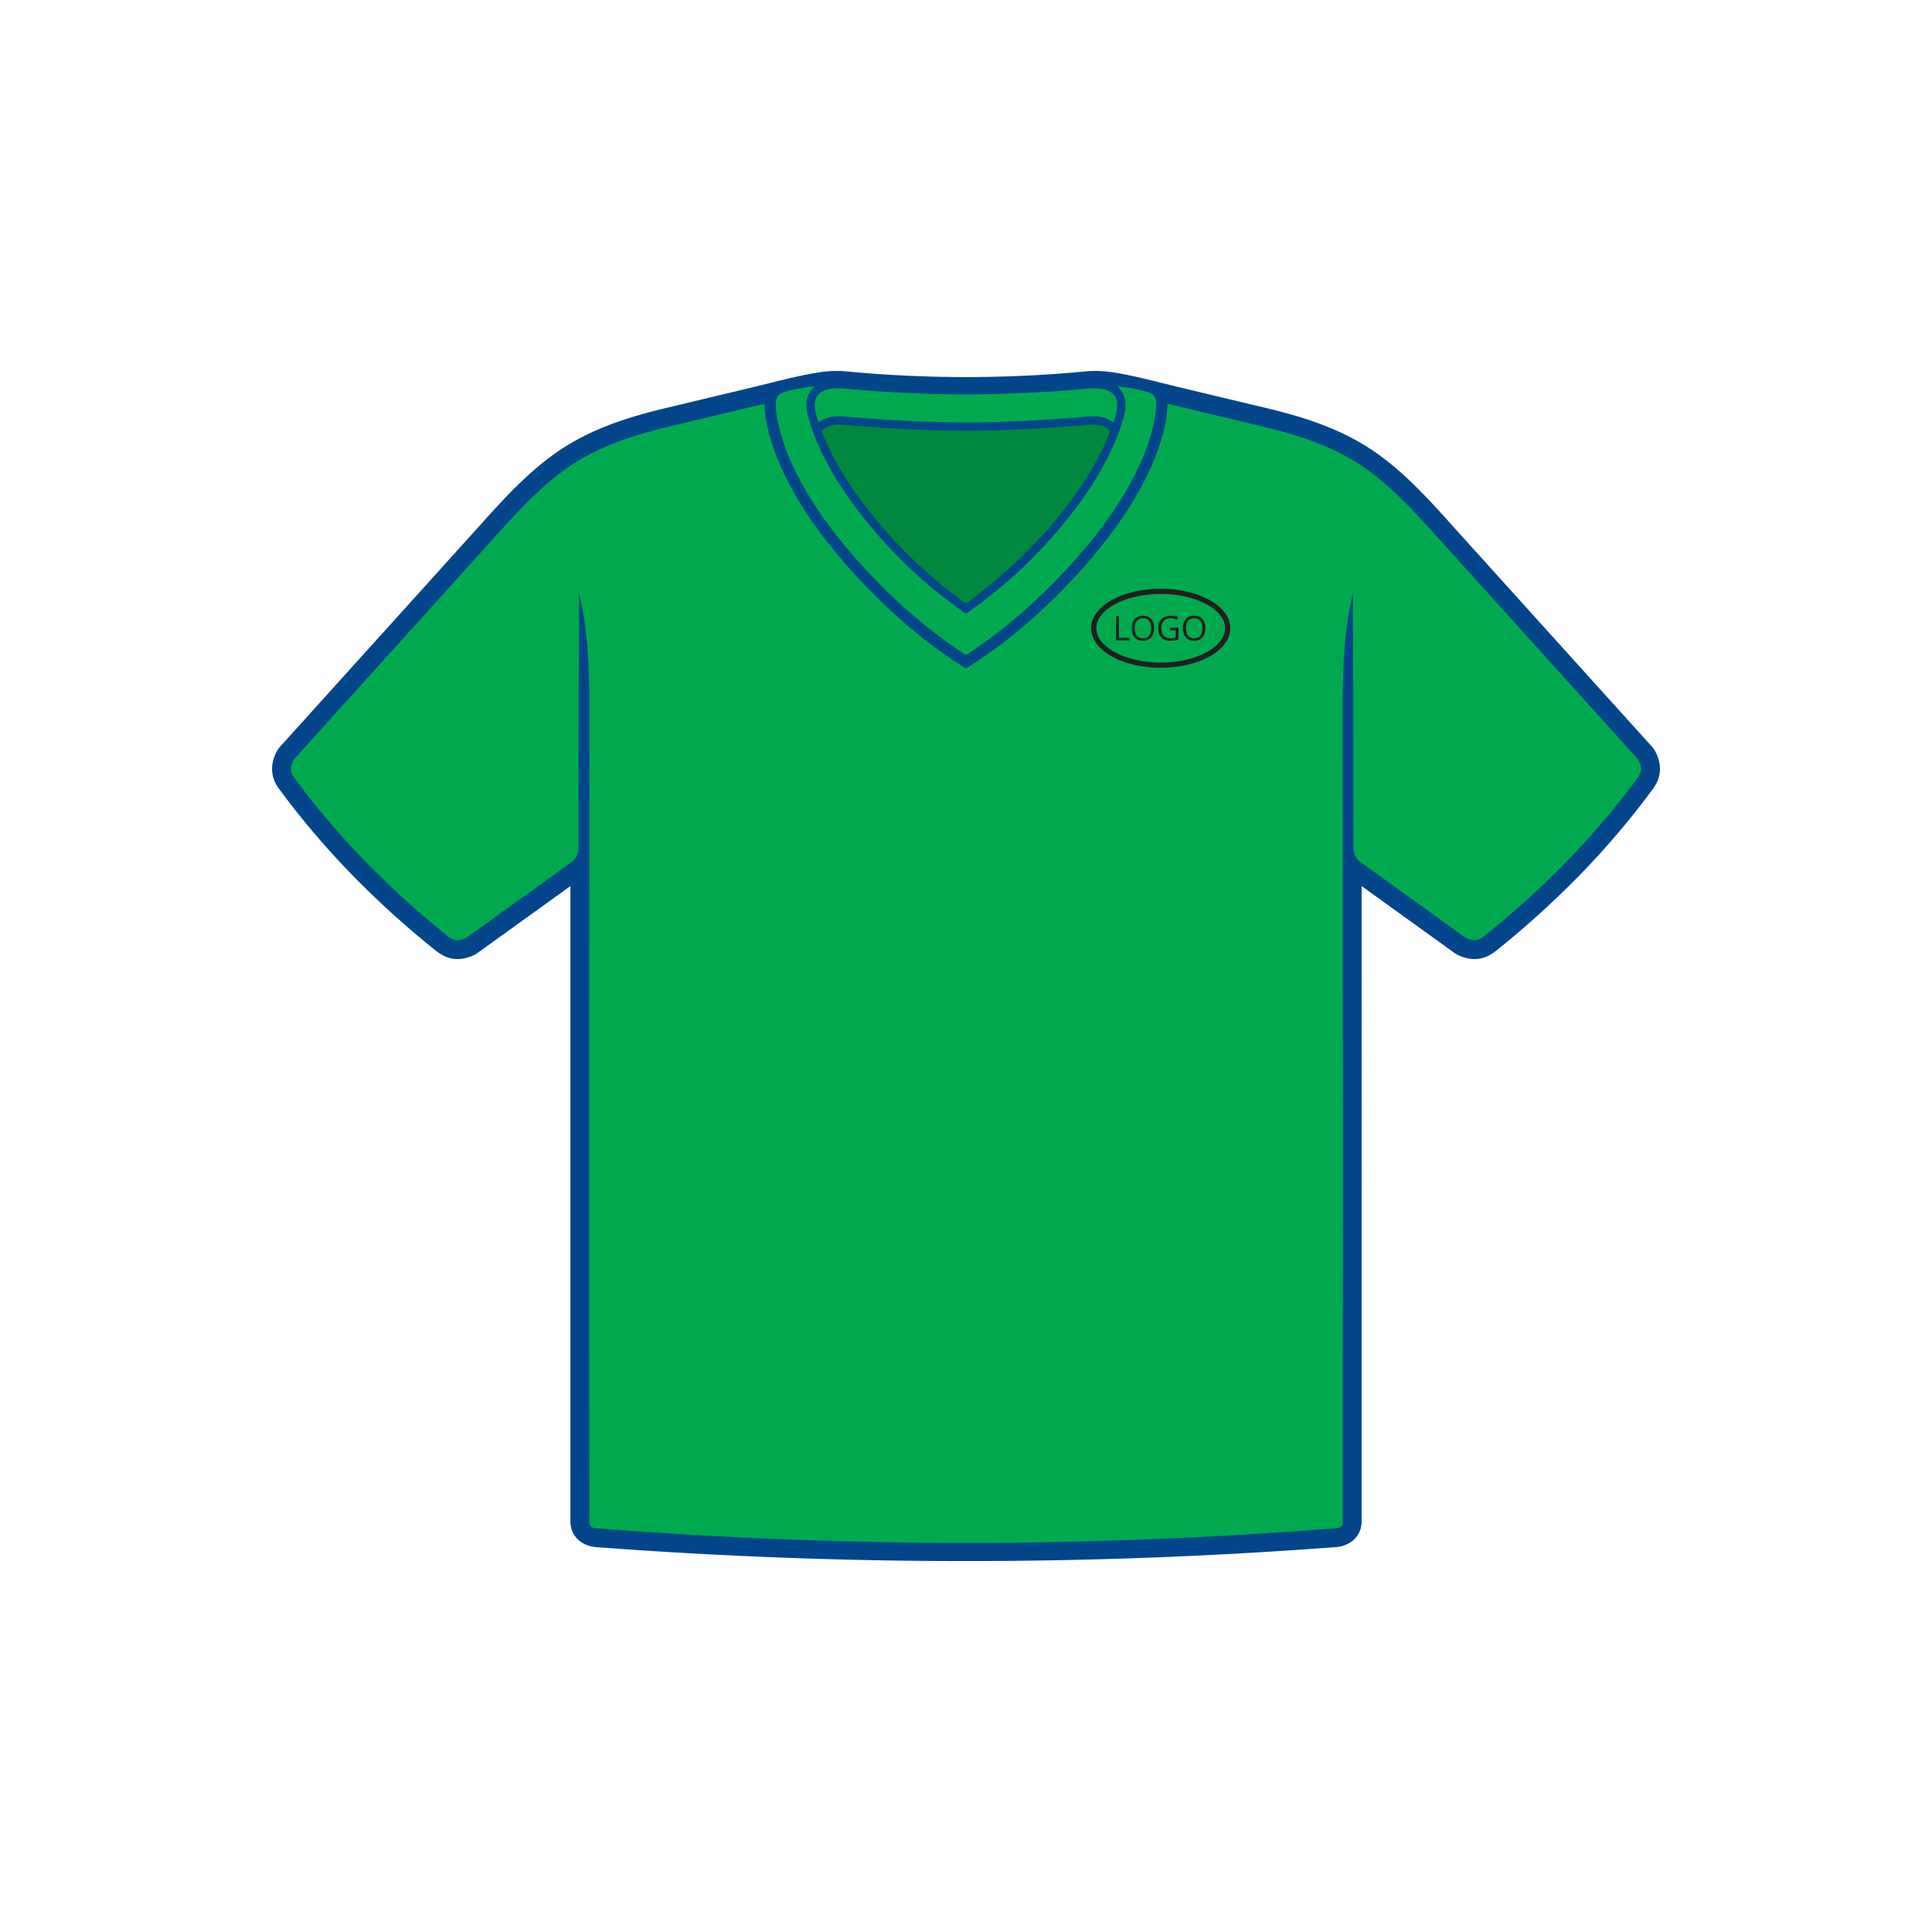
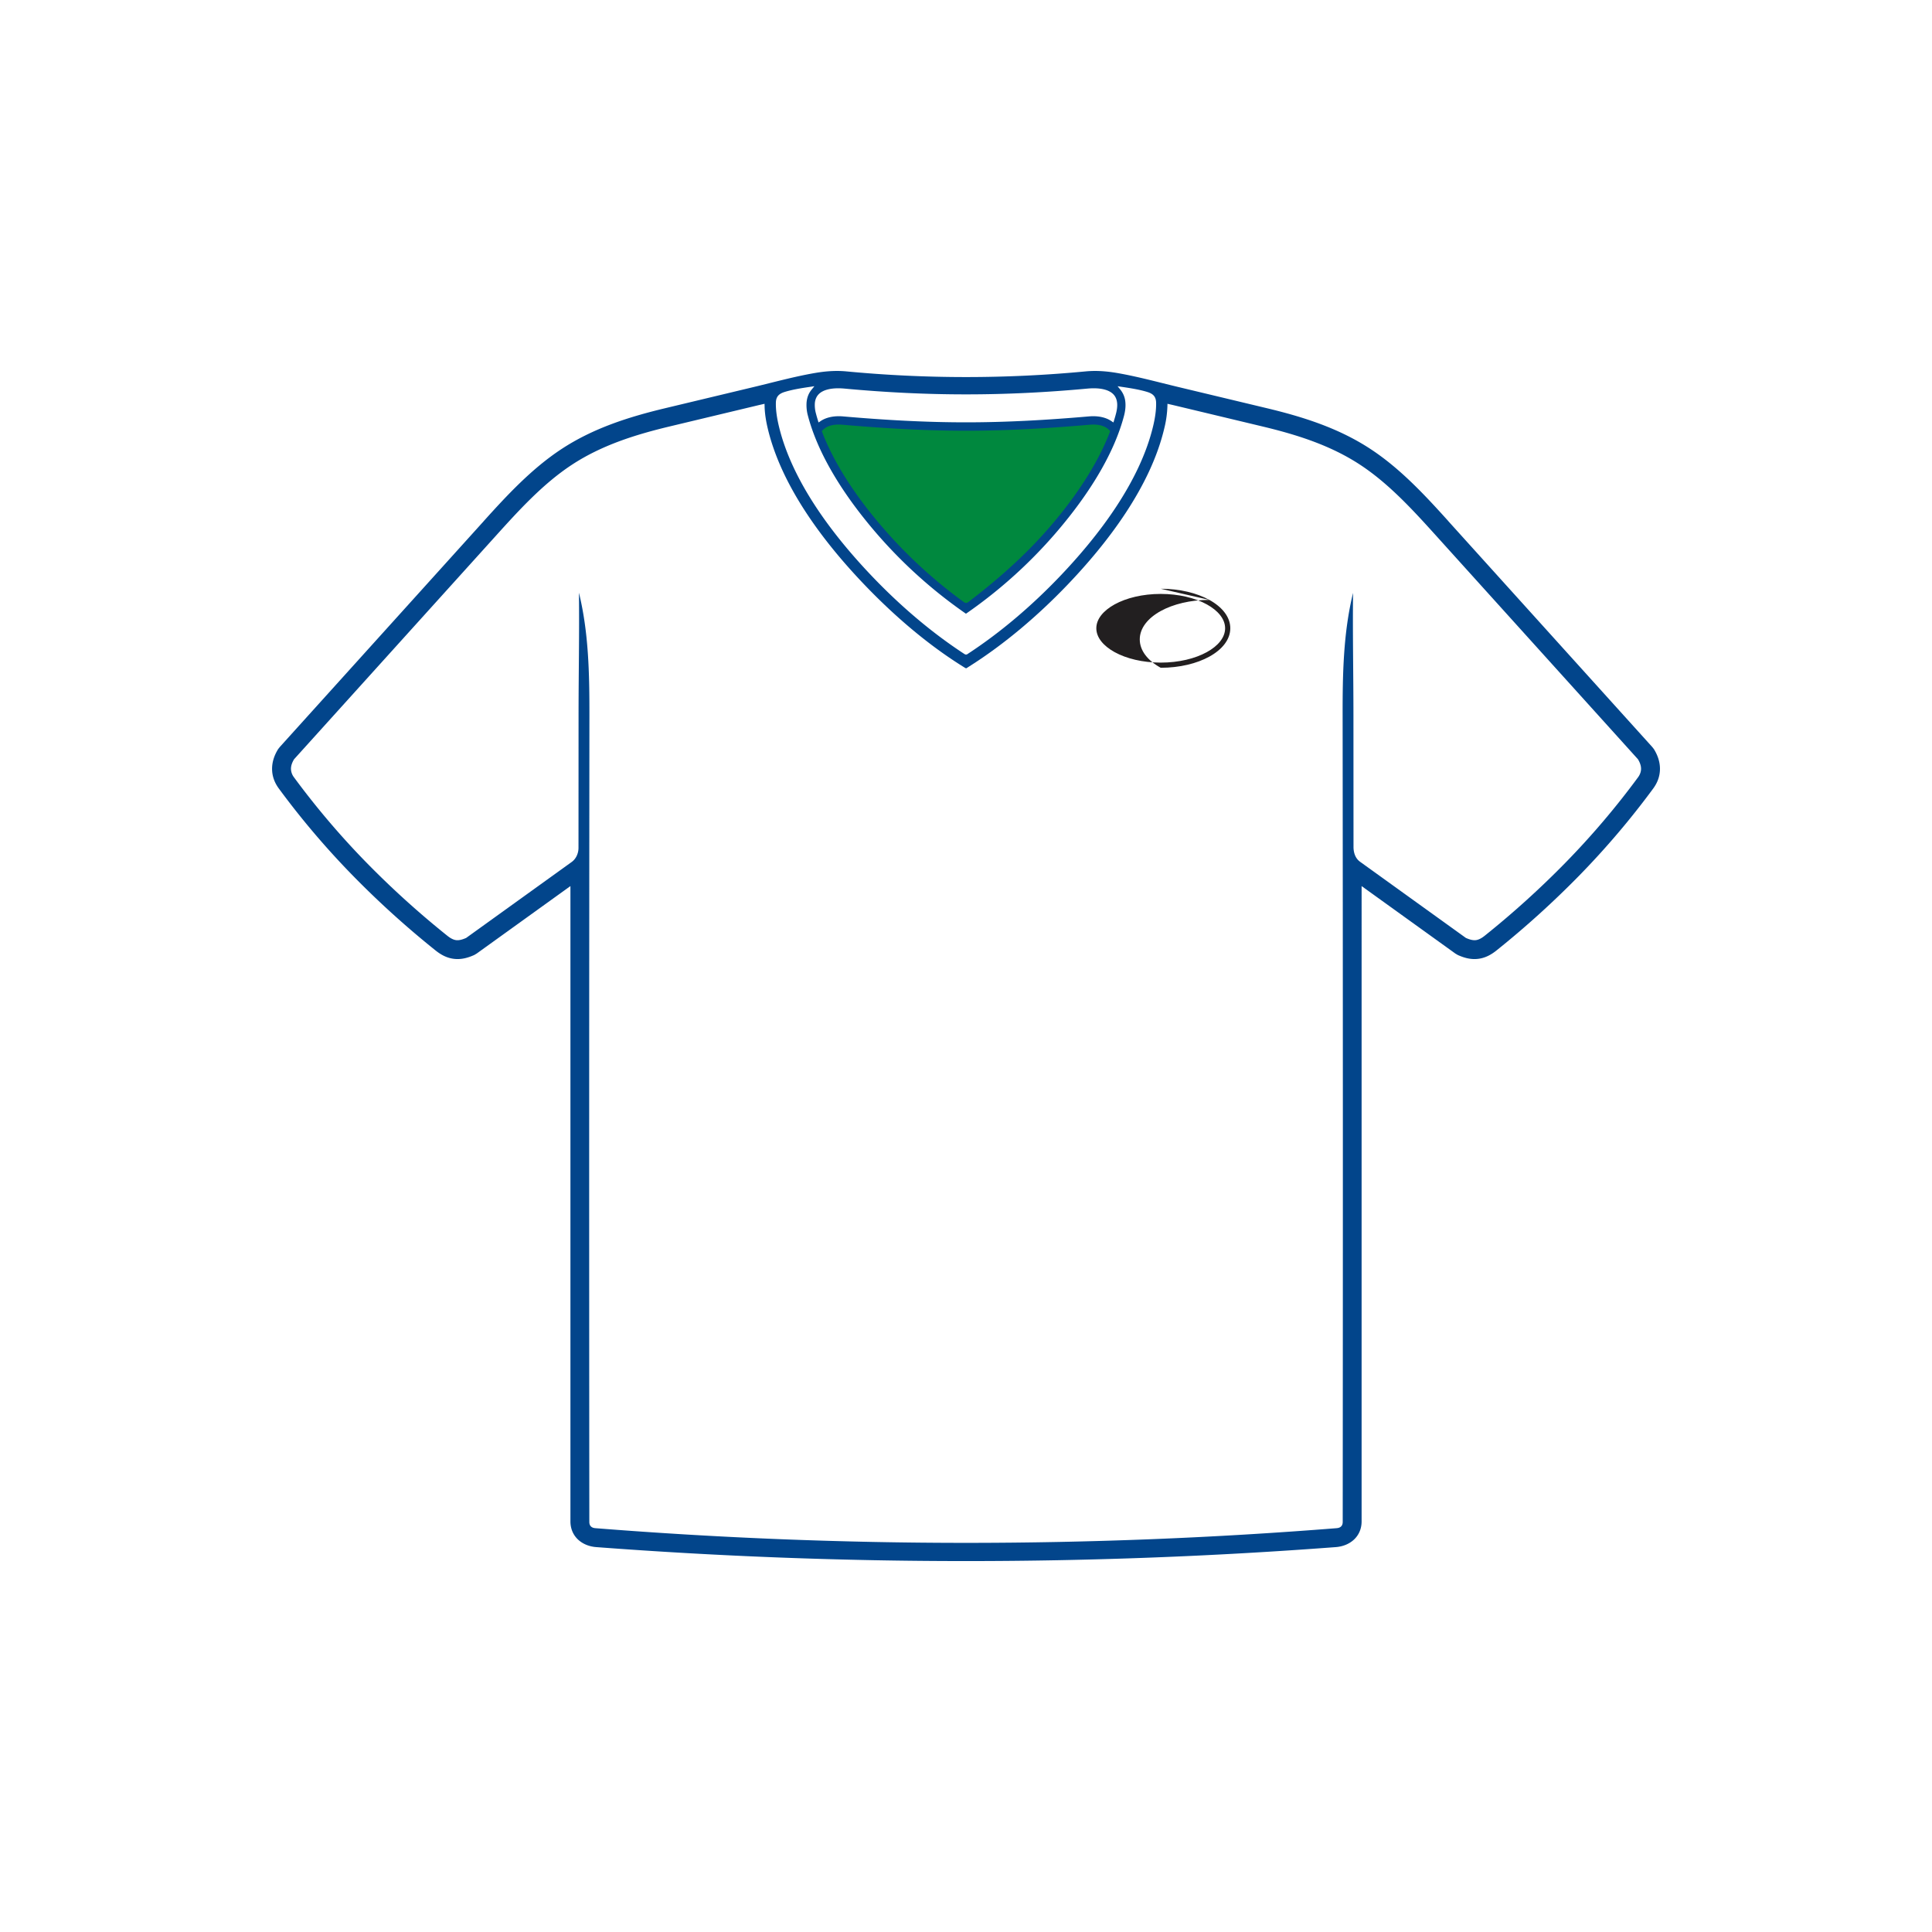
<svg xmlns="http://www.w3.org/2000/svg" id="Layer_1" version="1.1" viewBox="0 0 150 150">
  <defs>
    <style>.st2,.st3{fill-rule:evenodd}.st2{fill:#00a94e}.st3{fill:#221f20}</style>
  </defs>
-   <path class="st2" d="M34.515 72.986c-4.454-3.586-8.633-7.559-12.027-12.374-.386-.654-.407-1.27 0-1.921l15.736-17.427c4.453-4.946 6.767-6.925 13.675-8.58l6.641-1.59c5.777-1.384 9.132-.071 16.468-.071 7.244.018 10.716-1.307 16.202.007l6.907 1.653c6.909 1.655 9.222 3.633 13.675 8.58l15.736 17.427c.407.65.449 1.31 0 1.921-3.544 4.821-7.619 8.874-11.967 12.37-.681.548-1.191.575-1.966.226l-8.908-6.411v51.377c-.032.546-.367.885-.914.916l-28.771 1.366-28.759-1.366c-.547-.031-.882-.37-.914-.916V66.796l-8.771 6.312c-.702.502-1.396.399-2.044-.123Z" />
-   <path class="st2" d="M60.1 30.165c4.879-.853 8.257.257 14.909.257 6.679.016 10.153-1.142 14.954-.261.89 1.835-.939 6.007-1.757 7.471-3.023 5.403-8.342 10.666-13.168 13.724l-.037-.024-.036.024c-5.416-3.432-11.871-9.846-14.242-16.065-1.059-2.776-1.005-4.046-.623-5.126Z" />
  <path d="M84.556 32.654c-7.137.62-11.68.601-18.825.11-1.147-.078-1.837.208-2.263.666 1.909 5.184 7.116 10.735 11.565 13.804 4.448-3.069 9.62-8.619 11.524-13.802-.224-.379-.768-.884-2.001-.777Z" style="fill-rule:evenodd;fill:#00883e" />
  <path d="m37.549 40.465.003.002-15.835 17.536-.12.154c-.288.461-.473.979-.473 1.533 0 .564.189 1.073.522 1.527a63.684 63.684 0 0 0 5.774 6.791 71.446 71.446 0 0 0 6.378 5.771c.443.356.913.611 1.485.67.548.056 1.047-.083 1.537-.303l.189-.112 7.279-5.239v49.324c0 1.167.885 1.913 2.004 1.998a380.55 380.55 0 0 0 57.419 0c1.12-.085 2.004-.831 2.004-1.998V68.795l7.279 5.239.189.112c.49.22.989.359 1.537.303.572-.059 1.042-.313 1.485-.67a72.034 72.034 0 0 0 6.378-5.771 63.684 63.684 0 0 0 5.774-6.791c.333-.453.522-.963.522-1.527 0-.554-.185-1.072-.473-1.533l-.12-.154-15.835-17.536.003-.002c-1.822-2.021-3.728-4.072-6.009-5.578-2.472-1.632-5.229-2.511-8.088-3.195l-6.907-1.653c-1.55-.371-3.094-.796-4.666-1.071-.833-.145-1.638-.212-2.482-.134a98.271 98.271 0 0 1-18.599 0c-.844-.078-1.649-.011-2.482.134-1.572.275-3.116.7-4.666 1.071l-6.907 1.653c-2.859.684-5.616 1.563-8.088 3.195-2.281 1.506-4.187 3.557-6.009 5.578Zm46.979-8.134c-3.173.275-6.342.459-9.528.459s-6.355-.183-9.528-.459c-.458-.04-.934-.008-1.366.158-.138.053-.27.12-.392.203l-.162.109-.057-.186c-.05-.163-.097-.327-.14-.492a2.45 2.45 0 0 1-.09-.83c.023-.25.109-.484.282-.669.184-.197.441-.313.698-.381.424-.112.901-.112 1.335-.072 6.447.597 12.392.598 18.839 0 .434-.04.911-.04 1.334.072.257.068.514.184.699.381.173.185.259.419.282.669.025.275-.021.564-.091.83-.043.165-.09.329-.14.492l-.057.186-.161-.109a2.022 2.022 0 0 0-.392-.203c-.432-.167-.908-.198-1.366-.158Zm.056.646c.355-.031.741-.016 1.077.114.18.069.343.173.475.315l.061.066-.032.084c-.959 2.488-2.579 4.872-4.281 6.911-2.015 2.414-4.213 4.369-6.701 6.274-.134.103-.232.091-.364-.005a37.161 37.161 0 0 1-6.703-6.269c-1.702-2.039-3.322-4.423-4.281-6.911l-.033-.084.062-.066a1.28 1.28 0 0 1 .475-.315c.336-.13.722-.145 1.077-.114 3.192.276 6.379.464 9.584.464s6.392-.188 9.583-.464ZM44.949 46.024c.037 3.167-.029 6.32-.03 9.488l-.005 10.318c0 .414-.183.845-.524 1.091l-8.198 5.9-.014.006c-.227.099-.496.193-.747.167-.266-.027-.513-.191-.717-.355a70.096 70.096 0 0 1-6.246-5.651 62.302 62.302 0 0 1-5.642-6.636 1.117 1.117 0 0 1-.235-.662c0-.26.101-.511.241-.742l15.703-17.389c1.759-1.948 3.629-3.998 5.832-5.452 2.318-1.53 4.937-2.354 7.617-2.996l6.907-1.653.468-.107.004.177c.012.572.107 1.152.238 1.708 1.068 4.542 4.377 8.891 7.556 12.205 2.24 2.335 4.821 4.569 7.569 6.286l.25.156.025-.017.017.026.257-.165c2.742-1.735 5.326-3.948 7.57-6.287 3.179-3.313 6.487-7.663 7.555-12.205a8.211 8.211 0 0 0 .238-1.708l.004-.177.468.107 6.907 1.653c2.681.642 5.299 1.466 7.617 2.996 2.204 1.455 4.075 3.503 5.835 5.452l15.701 17.389c.14.231.241.482.241.742 0 .244-.092.467-.235.662a62.284 62.284 0 0 1-5.642 6.636 70.096 70.096 0 0 1-6.246 5.651c-.204.164-.45.327-.717.355-.251.026-.521-.068-.747-.167l-.014-.006-8.216-5.914c-.369-.265-.507-.709-.508-1.147l-.005-10.248c-.001-3.165-.067-6.315-.03-9.479-.757 3.093-.814 6.309-.81 9.483.022 20.883.025 41.765.007 62.647 0 .303-.17.461-.466.485a363.641 363.641 0 0 1-57.562 0c-.295-.024-.465-.182-.465-.485-.018-20.882-.014-41.765.007-62.647.003-3.177-.054-6.396-.812-9.492Zm30.056 4.772-.044.03-.103-.062c-2.556-1.668-4.959-3.735-7.068-5.934-3.063-3.193-6.302-7.417-7.331-11.795-.133-.567-.234-1.188-.22-1.772.012-.488.252-.702.7-.838.608-.185 1.295-.292 1.924-.385l.366-.055-.233.288c-.225.278-.34.607-.373.962a3.09 3.09 0 0 0 .107 1.052c.746 2.83 2.498 5.615 4.302 7.89a37.068 37.068 0 0 0 7.965 7.472 37.038 37.038 0 0 0 7.968-7.472c1.804-2.275 3.556-5.06 4.302-7.89.089-.339.139-.7.107-1.051a1.749 1.749 0 0 0-.372-.962l-.232-.287.366.055c.628.094 1.316.201 1.924.385.449.136.688.349.7.837.014.585-.087 1.205-.22 1.773-1.03 4.378-4.268 8.602-7.331 11.795-2.11 2.199-4.513 4.263-7.066 5.931l-.102.067-.037-.033Z" style="fill:#02458b" />
-   <path class="st3" d="M90.118 45.71c1.47 0 2.805.331 3.774.865 1.006.554 1.628 1.333 1.628 2.203s-.622 1.649-1.628 2.203c-.969.534-2.304.865-3.774.865s-2.805-.331-3.774-.865c-1.005-.554-1.627-1.333-1.627-2.203s.622-1.649 1.627-2.203c.969-.534 2.304-.865 3.774-.865Zm3.581 1.216c-.913-.503-2.179-.814-3.581-.814s-2.668.312-3.581.814c-.877.484-1.419 1.139-1.419 1.852s.542 1.368 1.419 1.852c.913.503 2.179.815 3.581.815s2.668-.312 3.581-.815c.877-.483 1.419-1.139 1.419-1.852s-.542-1.368-1.419-1.852Z" />
-   <path class="st3" d="M86.652 49.721v-1.885h.219v1.687h.831v.198h-1.05Zm2.953-.945c0 .302-.077.539-.229.712-.153.173-.365.259-.637.259-.278 0-.492-.085-.642-.255-.151-.17-.227-.409-.227-.719 0-.307.076-.545.227-.714.151-.169.366-.253.645-.253.271 0 .482.086.635.258.152.172.228.409.228.711Zm-1.502 0c0 .255.054.449.163.581.109.132.267.198.474.198.209 0 .367-.066.473-.197.107-.132.16-.326.16-.582 0-.253-.053-.446-.159-.577-.106-.131-.263-.197-.471-.197s-.367.066-.477.198c-.109.132-.163.324-.163.575Zm2.751-.042h.641v.917a2.004 2.004 0 0 1-.662.096c-.285 0-.508-.085-.667-.255-.159-.17-.238-.408-.238-.714 0-.196.04-.367.118-.515a.803.803 0 0 1 .34-.338c.148-.078.321-.116.52-.116.201 0 .389.037.562.11l-.085.193a1.258 1.258 0 0 0-.491-.108c-.23 0-.409.068-.538.205-.129.137-.193.326-.193.568 0 .255.062.448.186.579.124.132.307.197.547.197.13 0 .258-.015.383-.045v-.581h-.422v-.195Zm2.729.042c0 .302-.076.539-.228.712-.153.173-.365.259-.637.259-.278 0-.492-.085-.643-.255-.151-.17-.226-.409-.226-.719 0-.307.076-.545.227-.714.151-.169.366-.253.644-.253.271 0 .482.086.635.258s.228.409.228.711Zm-1.502 0c0 .255.054.449.163.581.109.132.267.198.474.198.209 0 .367-.066.473-.197.106-.132.16-.326.16-.582 0-.253-.053-.446-.159-.577-.106-.131-.263-.197-.471-.197s-.367.066-.476.198c-.109.132-.163.324-.163.575Z" />
+   <path class="st3" d="M90.118 45.71c1.47 0 2.805.331 3.774.865 1.006.554 1.628 1.333 1.628 2.203s-.622 1.649-1.628 2.203c-.969.534-2.304.865-3.774.865c-1.005-.554-1.627-1.333-1.627-2.203s.622-1.649 1.627-2.203c.969-.534 2.304-.865 3.774-.865Zm3.581 1.216c-.913-.503-2.179-.814-3.581-.814s-2.668.312-3.581.814c-.877.484-1.419 1.139-1.419 1.852s.542 1.368 1.419 1.852c.913.503 2.179.815 3.581.815s2.668-.312 3.581-.815c.877-.483 1.419-1.139 1.419-1.852s-.542-1.368-1.419-1.852Z" />
</svg>